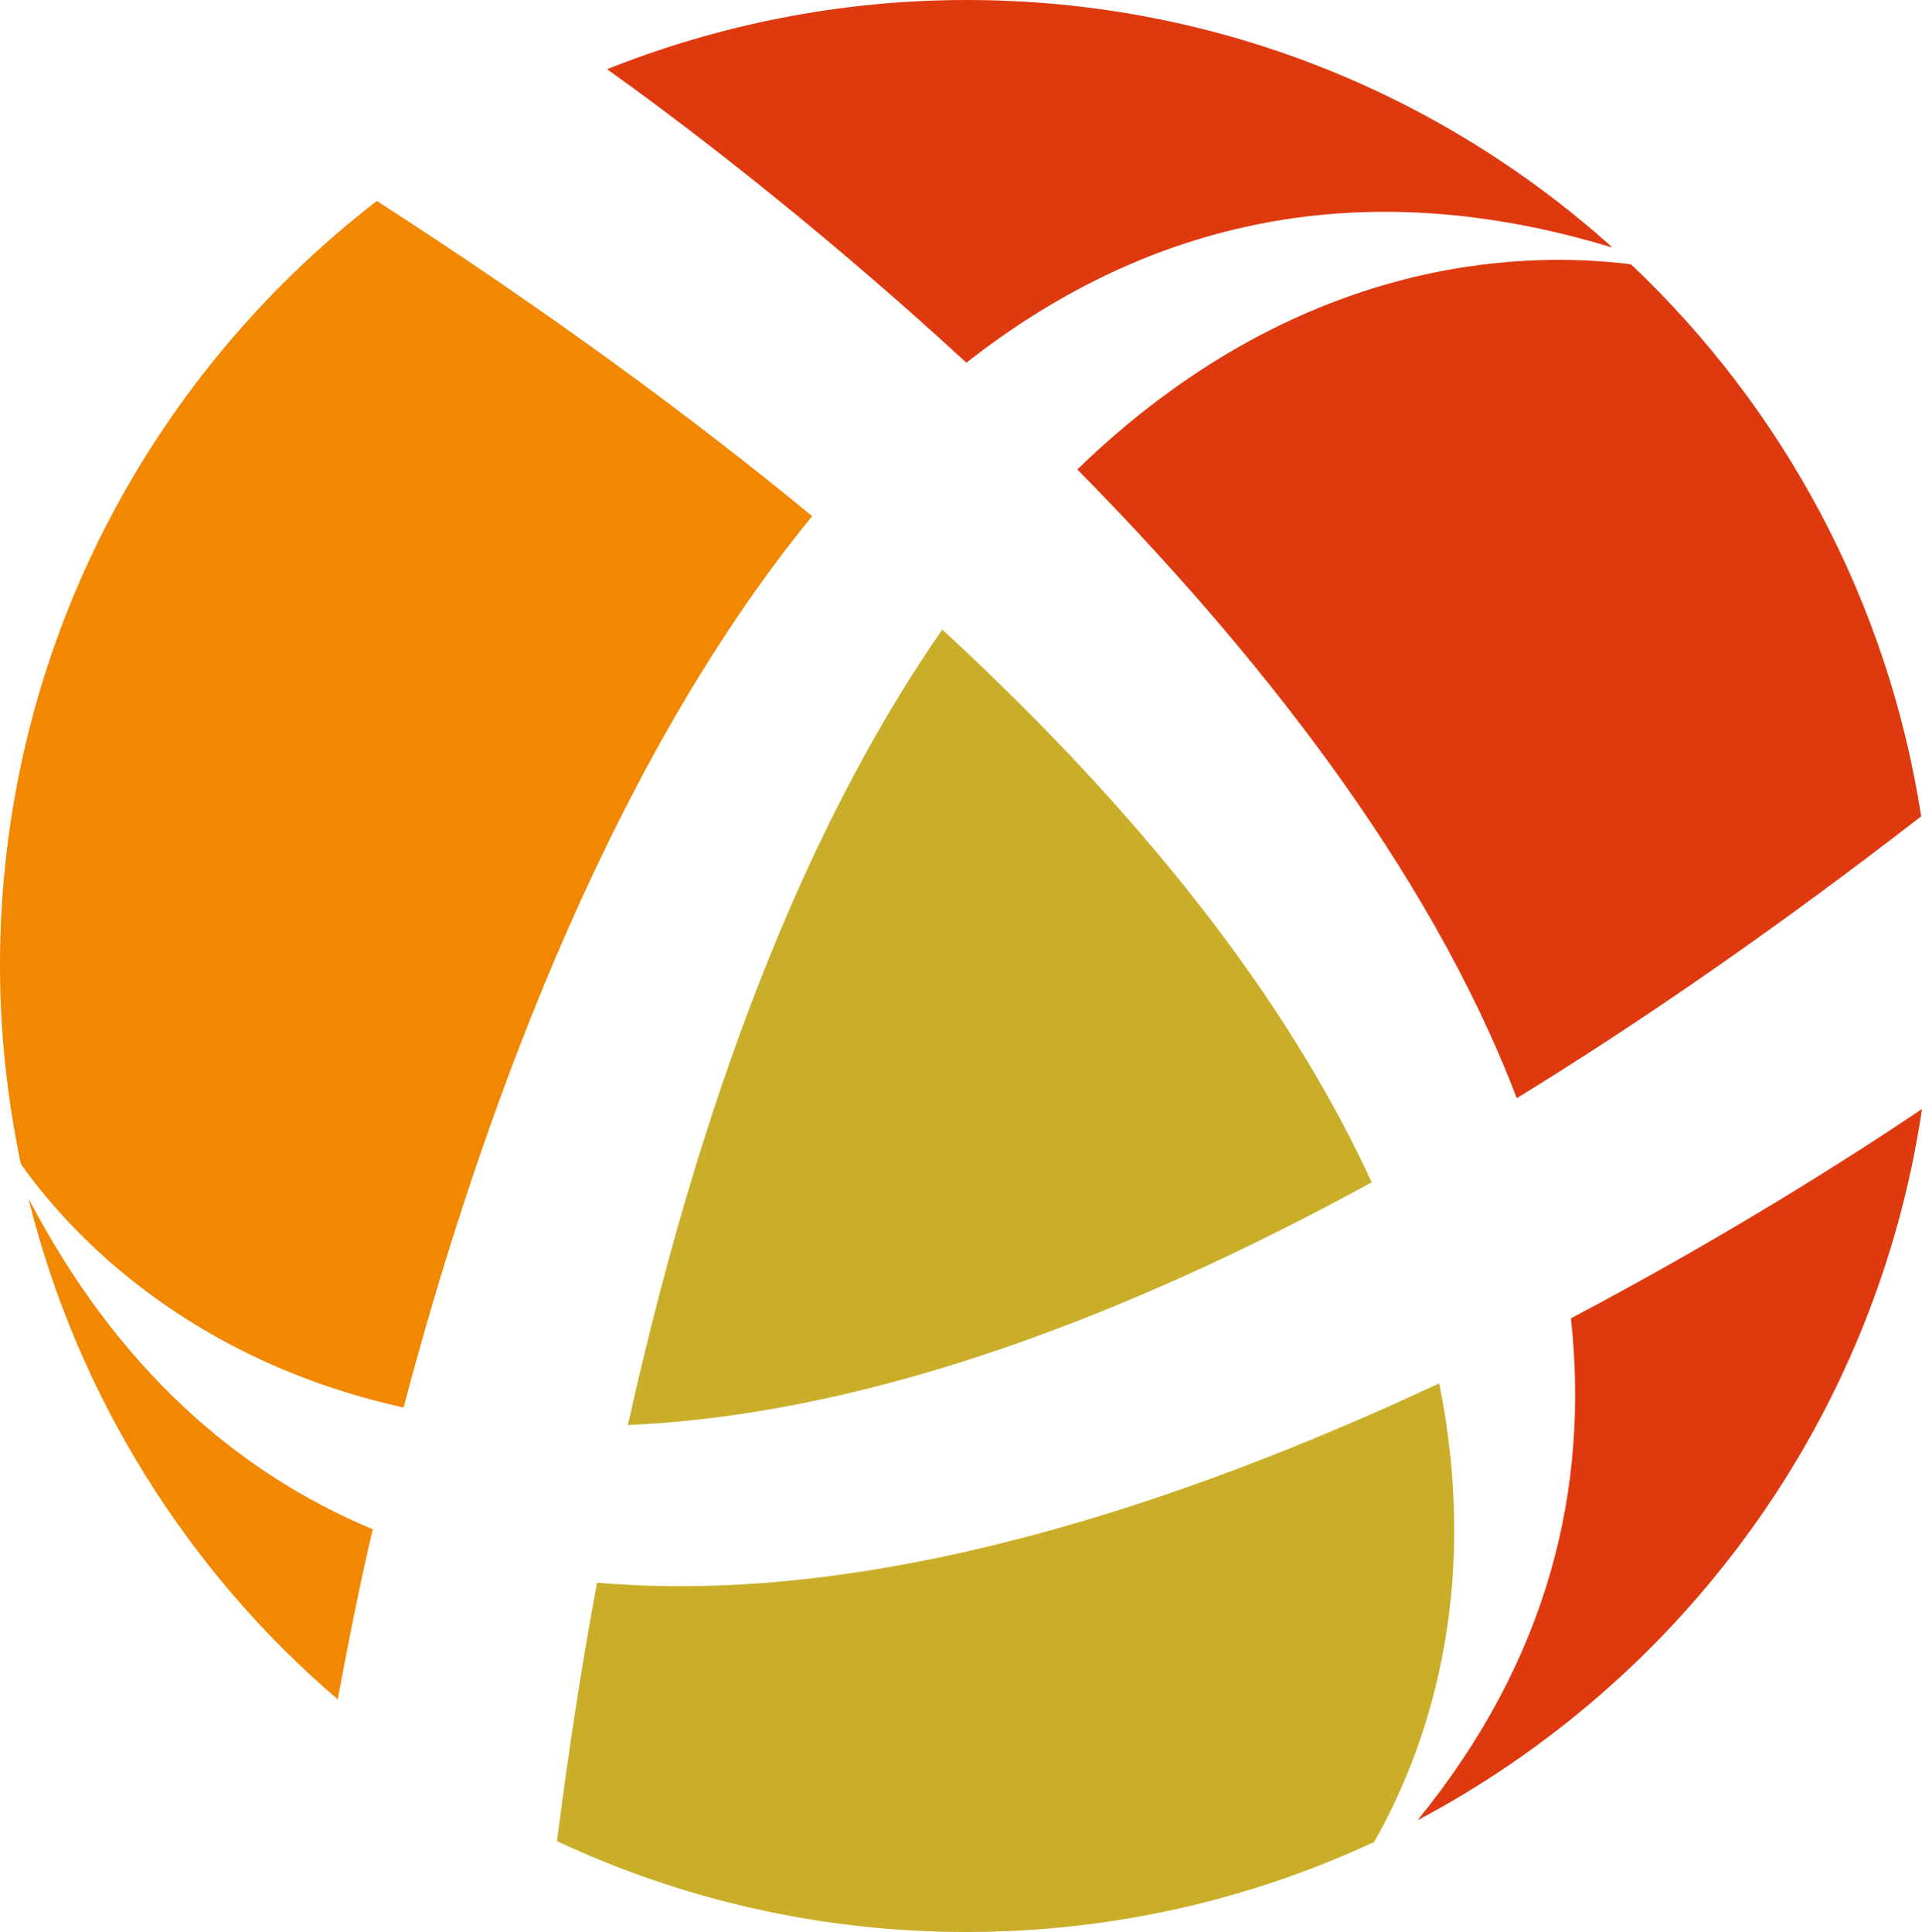
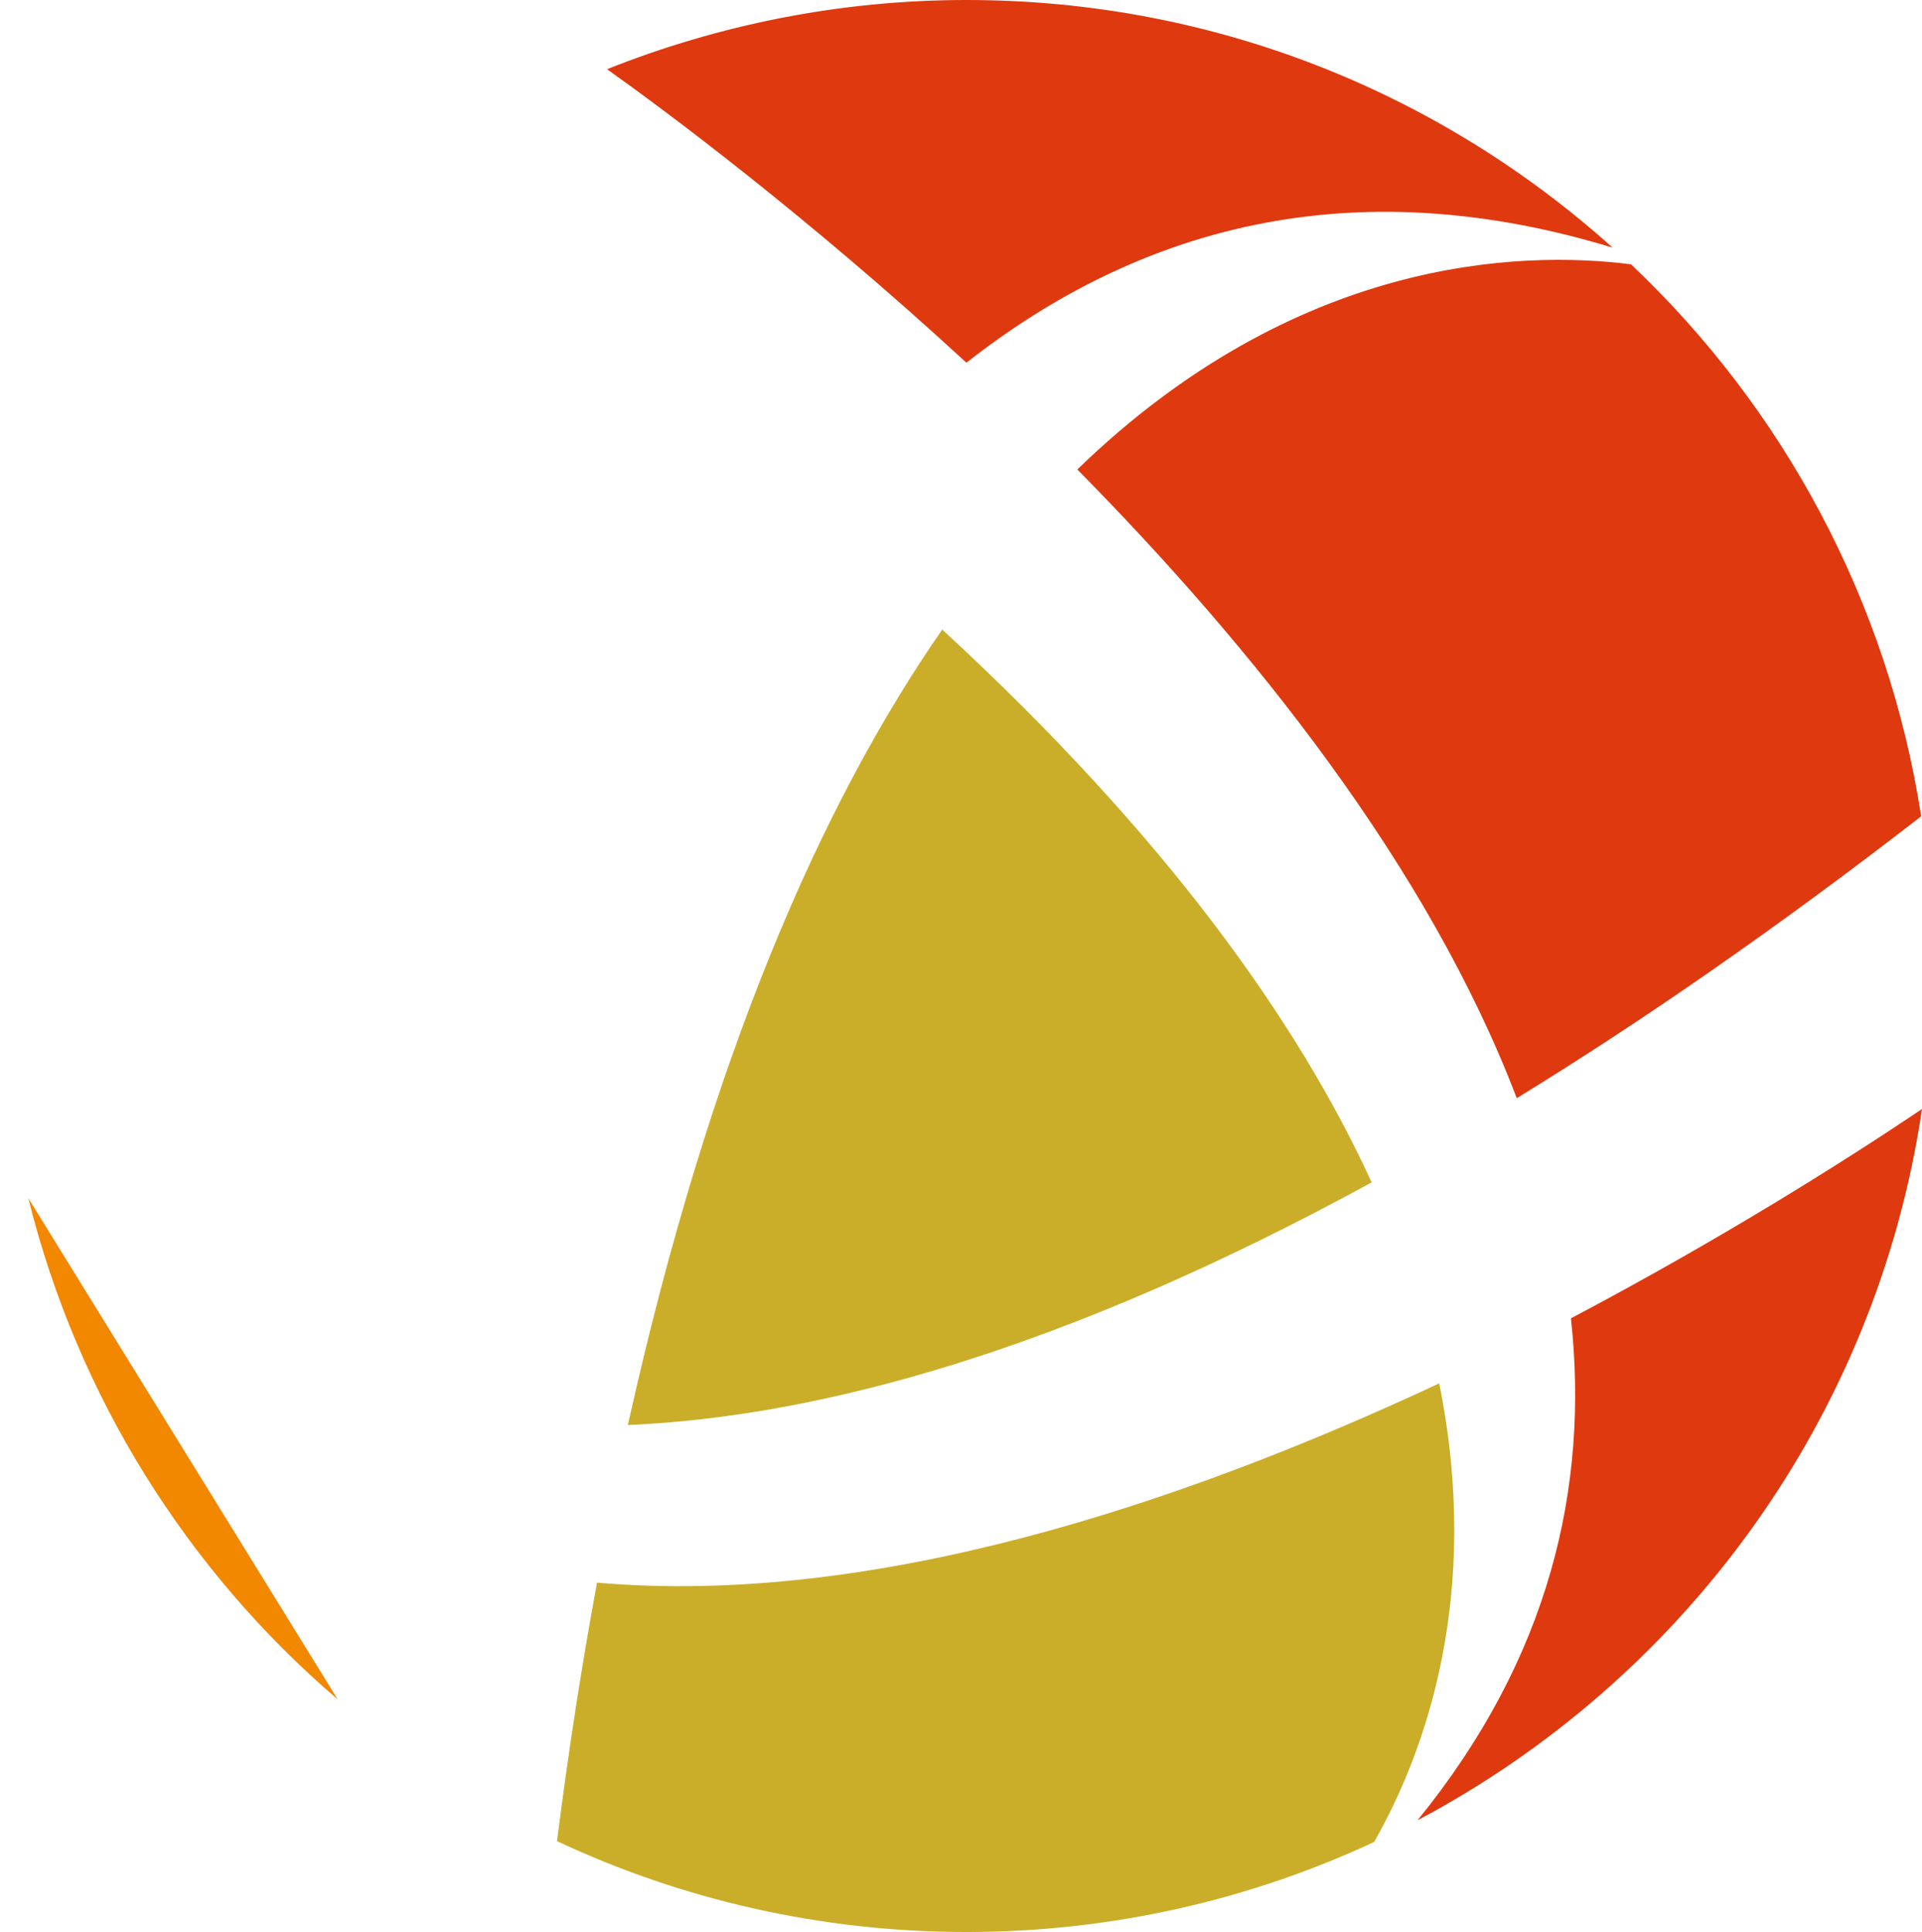
<svg xmlns="http://www.w3.org/2000/svg" xmlns:ns1="http://sodipodi.sourceforge.net/DTD/sodipodi-0.dtd" xmlns:ns2="http://www.inkscape.org/namespaces/inkscape" version="1.1" id="Layer_1" x="0px" y="0px" viewBox="0 0 230.5 231.7" xml:space="preserve" ns1:docname="logo-alx.svg" width="230.5" height="231.7">
  <defs id="defs909" />
  <g id="logo" transform="translate(-2.3,-2.7)">
-     <path class="st0" d="M 50.7,171.5 C 59.2,139.3 74.5,95.4 99.7,64.6 85,52.5 67.8,39.9 47.5,26.8 20,48 2.3,81.2 2.3,118.5 c 0,8.2 0.9,16.1 2.5,23.8 6.1,8.6 20.2,23.5 45.9,29.2 z" id="path866" ns2:connector-curvature="0" style="fill:#f28700" />
-     <path class="st0" d="m 5.7,146.4 c 5.9,23.8 19.1,44.7 37.1,60.1 C 43.7,201.7 45,194.7 47,186.1 30.7,179.3 16.3,166.7 5.7,146.4 Z" id="path868" ns2:connector-curvature="0" style="fill:#f28700" />
+     <path class="st0" d="m 5.7,146.4 c 5.9,23.8 19.1,44.7 37.1,60.1 Z" id="path868" ns2:connector-curvature="0" style="fill:#f28700" />
    <path class="st1" d="m 131.5,59 c 21,21.3 42.1,47.6 52.7,75.4 15,-9.2 31.2,-20.4 48.5,-33.8 -4,-25.9 -16.6,-49 -34.8,-66.2 -13.4,-1.7 -40.2,-0.8 -66.4,24.6 z" id="path870" ns2:connector-curvature="0" style="fill:#df390f" />
    <path class="st2" d="m 115.3,78.2 c -14.5,20.9 -27.9,51.3 -37.7,95.4 23.1,-1 52.4,-9 89.2,-29.1 -8.9,-19.4 -24.8,-41.7 -51.5,-66.3 z" id="path872" ns2:connector-curvature="0" style="fill:#caae29" />
    <path class="st1" d="M 195.7,32.4 C 175.1,13.9 148,2.7 118.2,2.7 103,2.7 88.4,5.7 75.1,11 c 6.9,4.9 24,17.6 43.1,35.2 20.5,-16.1 46,-23.4 77.5,-13.8 z" id="path874" ns2:connector-curvature="0" style="fill:#df390f" />
    <path class="st1" d="m 232.8,135.7 c -9.2,6.2 -24.1,15.6 -42.1,25.1 2.2,20.3 -2.6,40.8 -18.4,60.2 31.9,-16.9 55,-48.2 60.5,-85.3 z" id="path876" ns2:connector-curvature="0" style="fill:#df390f" />
    <path class="st2" d="m 174.9,168.6 c -31,14.5 -68,26.8 -101,23.9 -1.8,9.7 -3.4,20 -4.8,31 14.9,7 31.6,10.9 49.1,10.9 17.5,0 34.1,-3.9 48.9,-10.8 6.2,-10.9 12.9,-29.7 7.8,-55 z" id="path878" ns2:connector-curvature="0" style="fill:#caae29" />
  </g>
</svg>